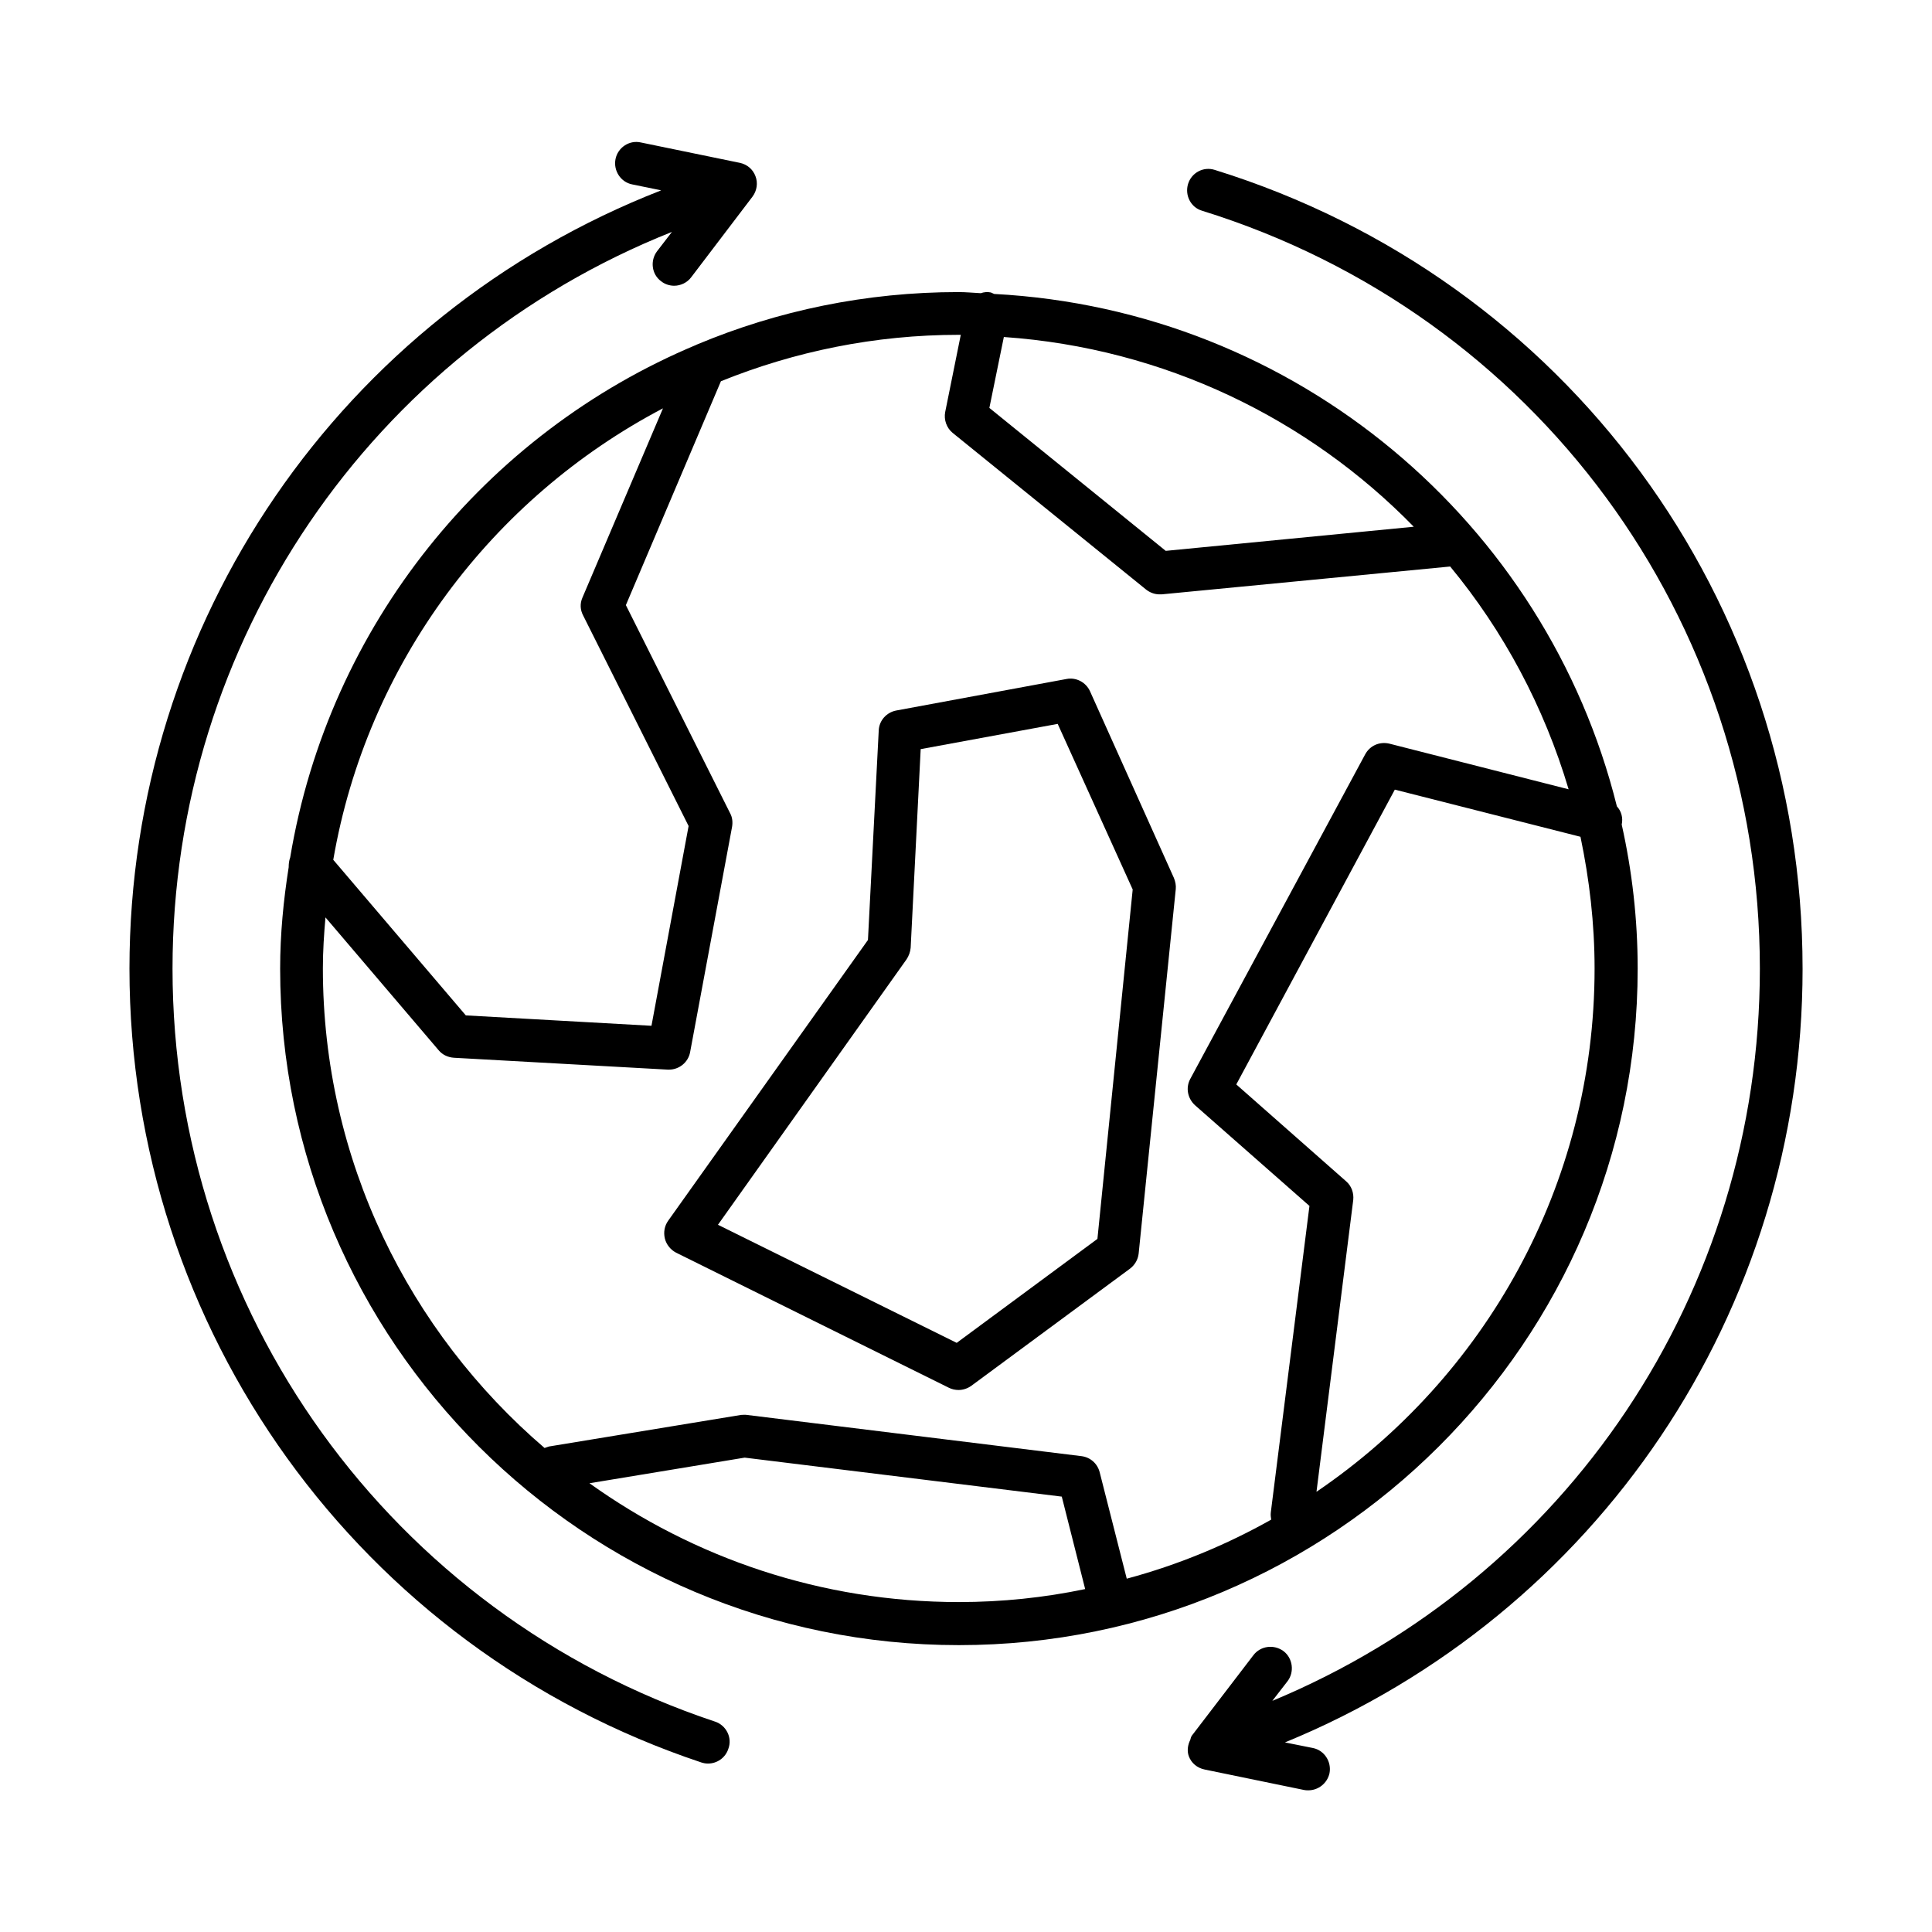
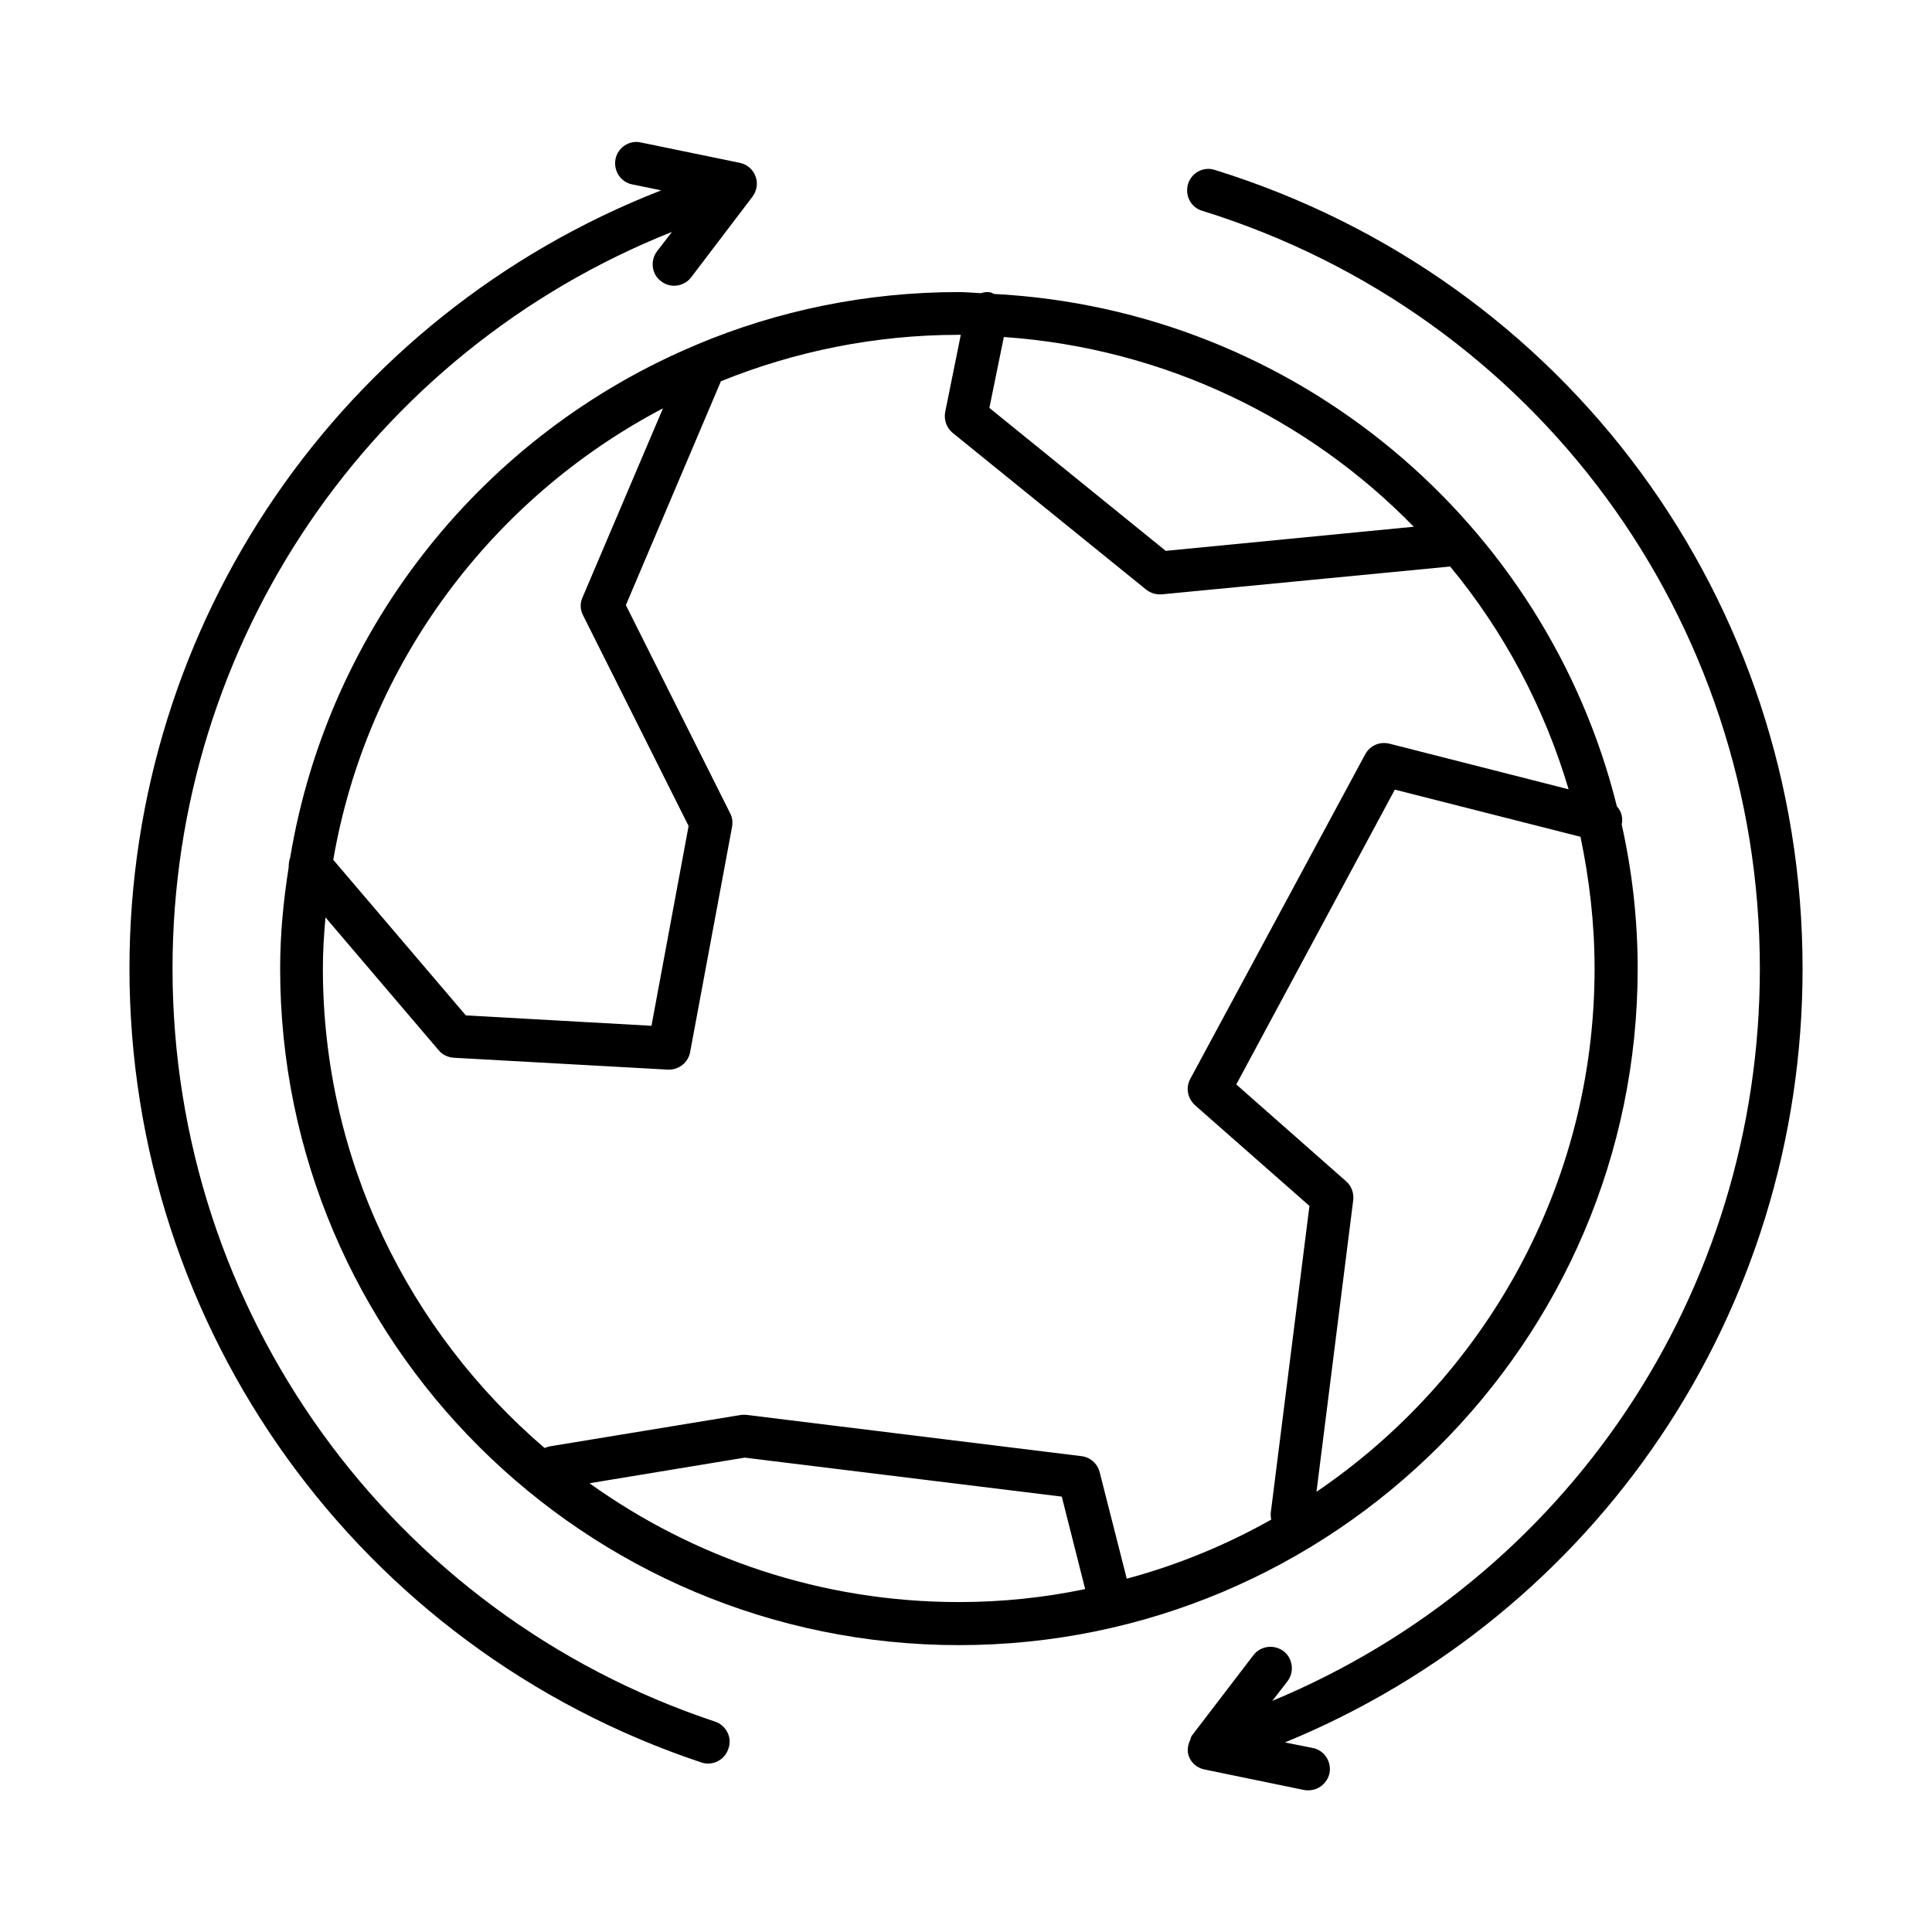
<svg xmlns="http://www.w3.org/2000/svg" fill="#000000" width="800px" height="800px" version="1.1" viewBox="144 144 512 512">
  <g>
    <path d="m578 400.69c0-13.086-1.477-25.879-4.231-38.18 0.395-1.77-0.098-3.543-1.277-4.82-18.695-75.18-84.918-131.56-165.02-135.79-0.297-0.098-0.59-0.297-0.887-0.395-0.887-0.195-1.871-0.098-2.656 0.195-1.969-0.098-3.938-0.297-5.902-0.297-24.5 0-47.922 4.922-69.273 13.875-0.098 0-0.195 0.098-0.195 0.098-55.996 23.422-97.422 74.395-107.66 135.89-0.297 0.789-0.395 1.672-0.395 2.559-1.379 8.758-2.262 17.711-2.262 26.863 0 98.891 80.688 179.29 179.88 179.29s179.88-80.492 179.88-179.29zm-167.97-167.38c42.508 2.953 80.688 21.648 108.63 50.281l-65.73 6.394-46.738-37.883zm-90.332 18.895-21.352 50.184c-0.688 1.574-0.59 3.246 0.195 4.723l27.945 55.793-9.84 52.938-49.199-2.754-35.129-41.23c8.953-51.953 42.016-95.84 87.379-119.65zm78.426 316.36c-36.508 0-70.258-11.711-97.91-31.488l41.133-6.789 84.035 10.332 6.199 24.5c-10.824 2.266-22.043 3.445-33.457 3.445zm82.754-21.844c-11.906 6.691-24.699 12.004-38.277 15.645l-7.184-28.242c-0.59-2.262-2.461-3.938-4.82-4.231l-88.66-10.922c-0.492-0.098-1.082 0-1.574 0l-50.871 8.363c-0.395 0.098-0.789 0.297-1.18 0.395-35.918-30.801-58.746-76.262-58.746-127.13 0-4.527 0.297-9.055 0.688-13.48l30.012 35.227c0.984 1.18 2.461 1.871 4.035 1.969l56.68 3.148h0.297c2.754 0 5.117-1.969 5.609-4.625l11.121-59.73c0.195-1.18 0.098-2.461-0.492-3.543l-27.652-55.203 25.188-59.332c19.484-7.871 40.738-12.301 63.074-12.301h0.492l-4.133 20.469c-0.395 2.066 0.395 4.231 1.969 5.512l51.266 41.523c0.984 0.789 2.262 1.277 3.543 1.277h0.59l76.457-7.379c14.168 17.121 24.895 37.195 31.391 59.039l-47.527-12.102c-2.559-0.59-5.117 0.492-6.394 2.856l-46.348 86c-1.277 2.363-0.688 5.215 1.277 6.988l30.309 26.668-10.234 81.18c-0.098 0.684 0 1.371 0.098 1.965zm12.004-7.383 9.742-77.344c0.195-1.871-0.492-3.738-1.871-4.922l-29.125-25.684 42.016-78.129 49.199 12.496c2.363 11.316 3.738 22.926 3.738 34.934 0.004 57.566-29.219 108.44-73.699 138.65z" />
-     <path d="m432.86 327.18c-1.082-2.363-3.641-3.738-6.199-3.246l-45.164 8.363c-2.559 0.492-4.527 2.656-4.625 5.312l-2.856 55.496-52.938 74.391c-0.984 1.379-1.277 3.051-0.887 4.723 0.395 1.574 1.477 2.953 2.953 3.738l72.324 35.816c0.789 0.395 1.672 0.59 2.559 0.59 1.18 0 2.363-0.395 3.344-1.082l42.117-31.094c1.277-0.984 2.066-2.363 2.262-3.938l9.84-96.629c0.098-0.984-0.098-1.969-0.492-2.953zm1.969 145.14-37.293 27.551-63.27-31.293 49.988-70.355c0.59-0.887 0.984-1.969 1.082-3.051l2.656-52.645 36.309-6.691 19.875 43.887z" />
    <path d="m333.48 600.24c-86.004-28.633-143.76-108.83-143.76-199.55 0-86.691 52.742-163.54 132.35-195.23l-3.938 5.117c-1.871 2.461-1.477 6.102 1.082 7.969 0.984 0.789 2.262 1.18 3.445 1.18 1.672 0 3.445-0.789 4.527-2.262l16.234-21.352c1.18-1.574 1.477-3.641 0.789-5.41-0.688-1.871-2.262-3.148-4.133-3.543l-26.273-5.41c-3.051-0.688-6.102 1.379-6.691 4.43-0.59 3.051 1.379 6.102 4.43 6.691l7.676 1.574c-84.727 33.059-140.91 114.34-140.91 206.24 0 95.645 60.91 180.17 151.54 210.38 0.59 0.195 1.18 0.297 1.77 0.297 2.363 0 4.625-1.477 5.41-3.938 1.09-2.953-0.582-6.199-3.535-7.184z" />
    <path d="m621.7 400.69c0-97.613-62.582-182.73-155.77-211.66-3.051-0.984-6.199 0.789-7.086 3.738-0.887 2.953 0.688 6.199 3.738 7.086 88.363 27.453 147.8 108.24 147.8 200.84 0 86-51.266 161.67-129.2 194.05l4.035-5.215c1.871-2.461 1.379-6.102-1.082-7.969-2.559-1.871-6.102-1.379-7.969 1.082l-16.336 21.352c-0.195 0.297-0.297 0.688-0.395 1.082-0.688 1.379-0.887 2.953-0.395 4.328 0.688 1.871 2.262 3.148 4.231 3.543l26.273 5.41c0.395 0.098 0.789 0.098 1.18 0.098 2.656 0 5.019-1.871 5.609-4.527 0.59-3.051-1.379-6.102-4.43-6.691l-7.379-1.477c82.66-33.945 137.18-114.04 137.18-205.06z" />
  </g>
</svg>